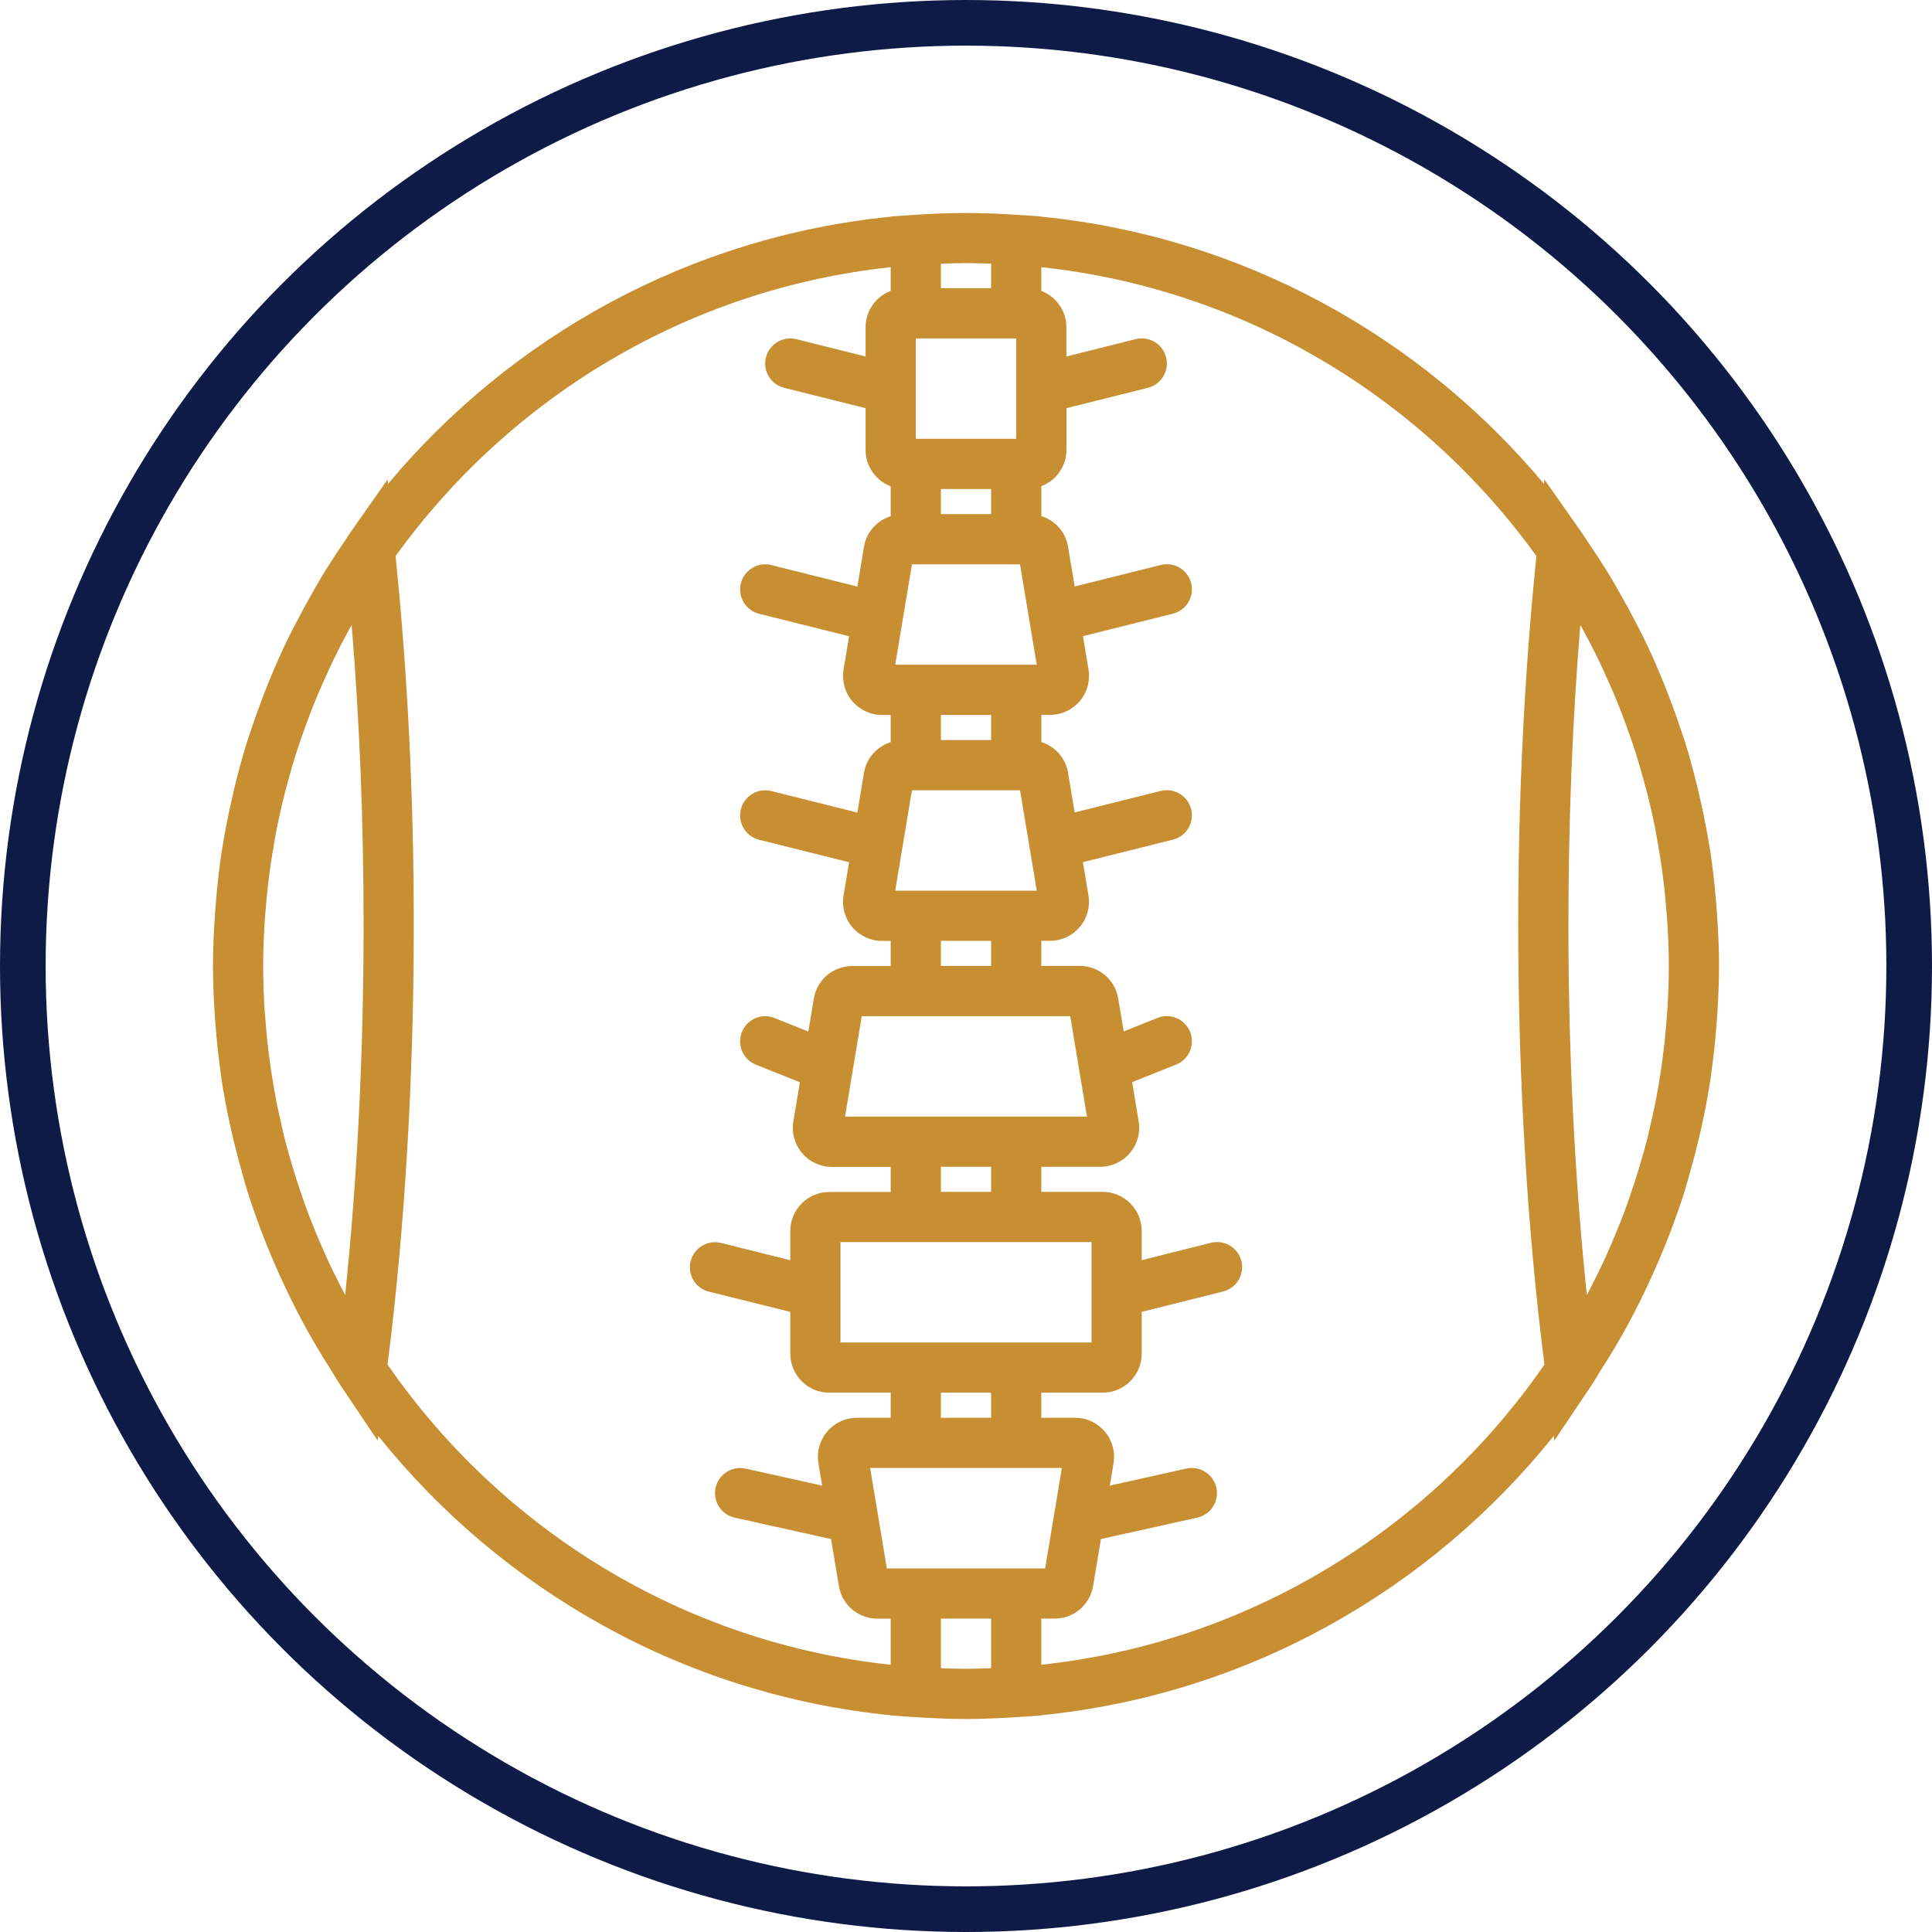
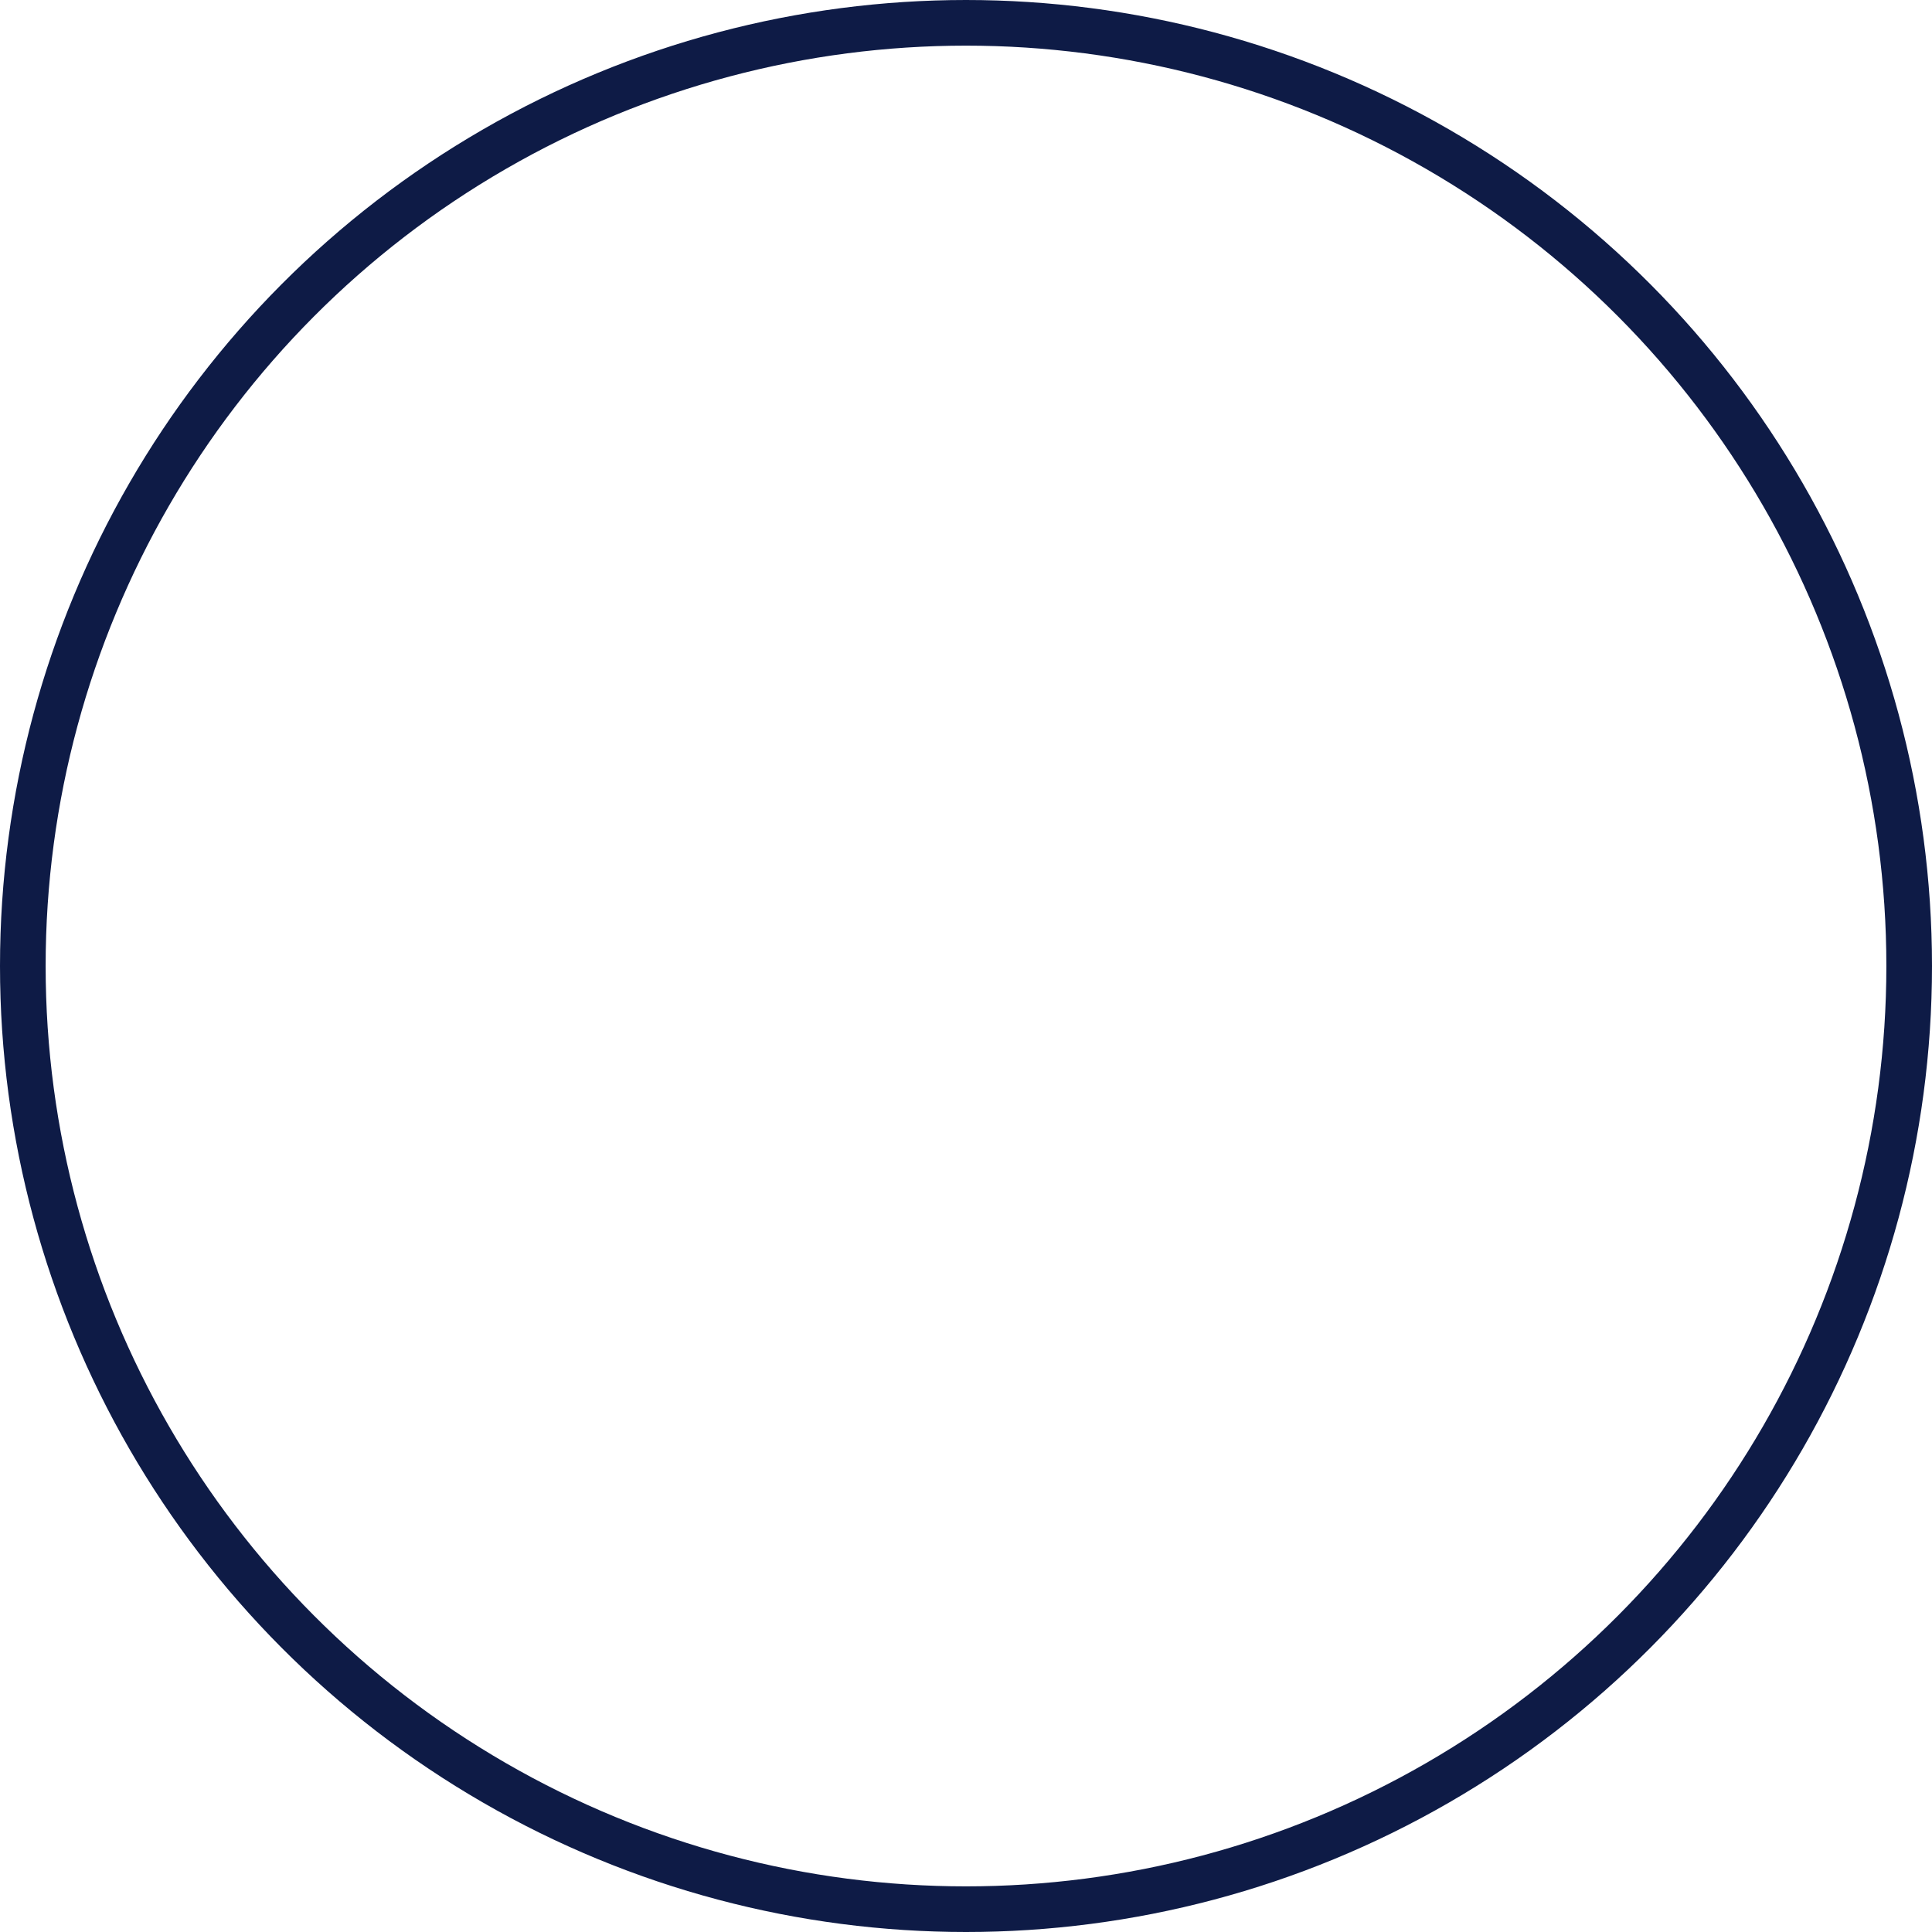
<svg xmlns="http://www.w3.org/2000/svg" width="127" height="127" viewBox="0 0 127 127" fill="none">
  <circle cx="63.5" cy="63.5" r="62" stroke="#0e1b46" stroke-width="3" />
-   <path d="M106.073 88.714C106.346 88.255 106.614 87.795 106.872 87.328C107.208 86.717 107.529 86.095 107.84 85.47C108.116 84.914 108.378 84.354 108.632 83.79C108.885 83.229 109.131 82.665 109.363 82.092C109.532 81.676 109.7 81.262 109.857 80.841C110.188 79.957 110.502 79.063 110.784 78.155C110.878 77.853 110.956 77.548 111.043 77.243C111.259 76.498 111.457 75.748 111.639 74.99C111.718 74.655 111.799 74.32 111.871 73.982C112.089 72.975 112.284 71.961 112.441 70.931C112.465 70.766 112.48 70.598 112.503 70.433C112.634 69.513 112.734 68.585 112.812 67.649C112.837 67.357 112.86 67.063 112.88 66.771C112.95 65.689 113 64.598 113 63.497C113 62.362 112.947 61.238 112.871 60.121C112.852 59.833 112.83 59.544 112.805 59.255C112.713 58.169 112.597 57.088 112.436 56.024C112.419 55.915 112.398 55.806 112.38 55.697C112.221 54.706 112.028 53.725 111.812 52.754C111.738 52.422 111.663 52.092 111.583 51.76C111.337 50.755 111.073 49.759 110.768 48.78C110.688 48.528 110.596 48.282 110.513 48.031C110.254 47.244 109.976 46.465 109.677 45.696C109.54 45.343 109.405 44.99 109.259 44.638C108.88 43.721 108.477 42.813 108.045 41.924C107.897 41.619 107.733 41.319 107.578 41.015C107.217 40.31 106.841 39.616 106.448 38.932C106.275 38.63 106.108 38.327 105.928 38.028C105.413 37.173 104.872 36.339 104.308 35.52C104.217 35.388 104.141 35.249 104.049 35.119L101.521 31.514L101.49 31.804C93.398 22.121 81.685 15.562 68.45 14.242V14.229L66.912 14.125C66.881 14.123 66.856 14.122 66.826 14.12C66.371 14.09 65.916 14.064 65.457 14.046C64.097 13.985 62.904 13.985 61.545 14.046C61.086 14.064 60.631 14.09 60.175 14.12C60.144 14.122 60.121 14.123 60.09 14.125L58.55 14.229V14.244C45.315 15.564 33.602 22.121 25.51 31.806L25.479 31.515L22.951 35.121C22.859 35.251 22.783 35.39 22.692 35.522C22.128 36.342 21.587 37.177 21.072 38.03C20.892 38.328 20.725 38.632 20.552 38.934C20.159 39.619 19.783 40.314 19.422 41.017C19.267 41.32 19.105 41.62 18.955 41.926C18.523 42.815 18.12 43.723 17.741 44.64C17.595 44.99 17.46 45.343 17.323 45.698C17.026 46.467 16.746 47.246 16.486 48.033C16.404 48.283 16.312 48.529 16.233 48.782C15.927 49.762 15.662 50.759 15.417 51.762C15.336 52.092 15.261 52.422 15.188 52.755C14.972 53.727 14.777 54.707 14.62 55.699C14.604 55.808 14.581 55.917 14.564 56.026C14.403 57.092 14.287 58.171 14.195 59.257C14.17 59.545 14.149 59.834 14.129 60.123C14.053 61.238 14 62.362 14 63.497C14 64.598 14.05 65.689 14.12 66.771C14.14 67.065 14.163 67.357 14.188 67.649C14.266 68.585 14.368 69.513 14.497 70.433C14.52 70.598 14.535 70.766 14.559 70.931C14.714 71.959 14.911 72.974 15.129 73.982C15.201 74.319 15.282 74.654 15.361 74.99C15.543 75.748 15.741 76.498 15.957 77.243C16.044 77.546 16.124 77.853 16.216 78.155C16.498 79.063 16.812 79.957 17.143 80.841C17.3 81.262 17.468 81.676 17.637 82.092C17.869 82.663 18.113 83.229 18.368 83.79C18.622 84.354 18.884 84.914 19.16 85.47C19.471 86.097 19.791 86.717 20.128 87.328C20.386 87.795 20.653 88.255 20.927 88.714C21.187 89.151 21.458 89.582 21.73 90.011C21.955 90.362 22.156 90.725 22.389 91.074L24.824 94.697L24.864 94.392C32.973 104.512 44.956 111.396 58.55 112.752V112.767L60.088 112.871C60.117 112.873 60.142 112.875 60.172 112.876C60.641 112.908 61.111 112.934 61.584 112.952C62.259 112.982 62.898 113 63.5 113C64.102 113 64.742 112.98 65.416 112.952C65.888 112.934 66.359 112.908 66.828 112.876C66.858 112.875 66.881 112.873 66.912 112.871L68.45 112.766V112.751C82.044 111.394 94.027 104.51 102.135 94.39L102.174 94.696L104.61 91.072C104.842 90.725 105.044 90.361 105.268 90.009C105.542 89.582 105.813 89.151 106.073 88.714ZM109.621 66.129C109.604 66.416 109.576 66.7 109.555 66.987C109.512 67.571 109.461 68.156 109.395 68.736C109.357 69.076 109.311 69.415 109.266 69.753C109.195 70.274 109.116 70.792 109.027 71.309C108.966 71.669 108.903 72.03 108.834 72.386C108.738 72.878 108.628 73.367 108.515 73.853C108.431 74.216 108.355 74.583 108.263 74.942C108.121 75.502 107.958 76.055 107.794 76.607C107.598 77.271 107.385 77.927 107.159 78.578C107.048 78.899 106.941 79.221 106.822 79.54C106.639 80.031 106.445 80.515 106.247 80.998C106.136 81.269 106.024 81.538 105.908 81.807C105.687 82.315 105.461 82.82 105.224 83.32C105.129 83.519 105.029 83.716 104.931 83.912C104.73 84.32 104.524 84.722 104.311 85.123C103.516 77.525 103.1 69.22 103.1 60.816C103.1 54.018 103.362 47.402 103.882 41.087C103.933 41.181 103.991 41.271 104.042 41.365C104.397 42.011 104.735 42.667 105.057 43.328C105.248 43.723 105.427 44.124 105.606 44.523C105.806 44.965 106.006 45.407 106.19 45.855C106.352 46.244 106.506 46.638 106.656 47.034C106.821 47.463 106.978 47.896 107.128 48.33C107.263 48.718 107.398 49.105 107.524 49.498C107.694 50.031 107.847 50.569 107.997 51.108C108.104 51.493 108.212 51.876 108.309 52.264C108.489 52.981 108.654 53.702 108.797 54.43C108.862 54.757 108.916 55.087 108.974 55.415C109.073 55.976 109.165 56.539 109.245 57.105C109.291 57.44 109.334 57.776 109.373 58.113C109.443 58.715 109.499 59.319 109.545 59.925C109.566 60.215 109.594 60.502 109.611 60.794C109.667 61.692 109.7 62.593 109.7 63.497C109.7 64.379 109.669 65.255 109.621 66.129ZM71.451 73.398H68.45H58.55H55.549L56.649 66.797H58.55H68.45H70.352L71.451 73.398ZM68.702 103.099H68.45H58.55H58.297L57.699 99.502V99.501L57.199 96.498H58.55H68.45H69.801L68.702 103.099ZM65.15 109.659C64.6 109.678 64.053 109.7 63.5 109.7C62.947 109.7 62.399 109.677 61.85 109.659V106.4H65.15V109.659ZM65.15 93.199H61.85V91.549H65.15V93.199ZM58.55 88.249H55.25V81.648H58.55H68.45H71.75V88.249H68.45H58.55ZM65.15 78.348H61.85V76.698H65.15V78.348ZM65.15 63.497H61.85V61.847H65.15V63.497ZM65.15 33.796H61.85V32.146H65.15V33.796ZM68.151 58.547H58.847L59.947 51.947H67.052L68.151 58.547ZM65.15 48.647H61.85V46.996H65.15V48.647ZM68.151 43.696H58.847L59.947 37.096H67.052L68.151 43.696ZM60.2 28.845V22.245H66.8V28.845H60.2ZM65.15 18.945H61.85V17.336C62.399 17.316 62.947 17.295 63.5 17.295C64.053 17.295 64.6 17.318 65.15 17.336V18.945ZM23.9 60.816C23.9 69.22 23.484 77.525 22.689 85.122C22.476 84.722 22.27 84.318 22.069 83.911C21.971 83.713 21.87 83.516 21.776 83.318C21.539 82.818 21.311 82.312 21.09 81.802C20.974 81.536 20.864 81.267 20.753 81C20.554 80.516 20.359 80.03 20.176 79.538C20.057 79.219 19.951 78.896 19.839 78.576C19.613 77.926 19.402 77.269 19.204 76.606C19.041 76.053 18.877 75.5 18.735 74.941C18.643 74.581 18.567 74.215 18.483 73.852C18.371 73.365 18.26 72.876 18.165 72.385C18.095 72.027 18.033 71.667 17.972 71.307C17.884 70.791 17.803 70.271 17.732 69.751C17.686 69.413 17.642 69.075 17.604 68.735C17.538 68.154 17.488 67.571 17.444 66.986C17.422 66.7 17.394 66.415 17.378 66.128C17.331 65.255 17.3 64.379 17.3 63.497C17.3 62.593 17.333 61.692 17.386 60.796C17.402 60.504 17.43 60.217 17.452 59.926C17.498 59.321 17.554 58.715 17.623 58.115C17.663 57.778 17.706 57.441 17.752 57.106C17.831 56.541 17.924 55.978 18.023 55.417C18.08 55.089 18.135 54.757 18.199 54.432C18.345 53.704 18.509 52.983 18.688 52.265C18.785 51.877 18.894 51.495 19 51.11C19.15 50.571 19.303 50.033 19.473 49.5C19.598 49.107 19.734 48.719 19.869 48.331C20.021 47.897 20.178 47.467 20.341 47.036C20.493 46.64 20.646 46.244 20.808 45.855C20.993 45.409 21.191 44.968 21.39 44.528C21.572 44.127 21.75 43.724 21.942 43.33C22.263 42.668 22.601 42.015 22.956 41.366C23.007 41.272 23.064 41.181 23.116 41.089C23.638 47.402 23.9 54.018 23.9 60.816ZM25.476 89.699C26.601 80.884 27.2 70.921 27.2 60.816C27.2 52.379 26.792 44.226 26.004 36.553C33.49 26.166 45.17 18.996 58.55 17.564V19.122C57.588 19.491 56.9 20.418 56.9 21.509V23.433L52.351 22.296C51.47 22.075 50.571 22.61 50.349 23.497C50.128 24.38 50.666 25.276 51.551 25.497L56.9 26.832V29.581C56.9 30.672 57.588 31.599 58.55 31.969V33.933C57.652 34.217 56.958 34.964 56.796 35.938L56.359 38.559L50.701 37.145C49.822 36.926 48.921 37.459 48.7 38.347C48.478 39.23 49.016 40.126 49.901 40.347L55.816 41.825L55.451 44.013C55.328 44.757 55.535 45.515 56.024 46.09C56.512 46.668 57.225 46.998 57.979 46.998H58.55V48.787C57.652 49.071 56.958 49.818 56.796 50.792L56.359 53.414L50.701 51.999C49.822 51.777 48.921 52.313 48.7 53.201C48.478 54.084 49.016 54.98 49.901 55.201L55.816 56.679L55.451 58.867C55.328 59.611 55.535 60.369 56.024 60.945C56.512 61.522 57.225 61.852 57.979 61.852H58.55V63.502H56.024C54.765 63.502 53.702 64.403 53.496 65.646L53.135 67.809L50.914 66.92C50.062 66.578 49.107 66.992 48.769 67.84C48.431 68.687 48.841 69.647 49.688 69.986L52.58 71.142L52.151 73.72C52.028 74.464 52.235 75.221 52.724 75.797C53.212 76.375 53.925 76.705 54.679 76.705H58.55V78.355H54.514C53.1 78.355 51.95 79.505 51.95 80.919V82.843L47.401 81.706C46.52 81.485 45.621 82.02 45.4 82.907C45.178 83.79 45.716 84.686 46.601 84.907L51.95 86.236V88.985C51.95 90.397 53.1 91.549 54.514 91.549H58.55V93.199H56.327C55.572 93.199 54.861 93.529 54.372 94.106C53.884 94.682 53.676 95.44 53.8 96.184L54.045 97.657L49.008 96.539C48.122 96.347 47.238 96.903 47.04 97.793C46.842 98.682 47.403 99.563 48.292 99.761L54.63 101.171L55.144 104.258C55.351 105.5 56.415 106.401 57.672 106.401H58.55V109.433C44.853 107.966 32.934 100.489 25.476 89.699ZM68.45 109.431V106.4H69.326C70.585 106.4 71.648 105.499 71.854 104.256L72.369 101.169L78.706 99.76C79.596 99.562 80.157 98.68 79.959 97.791C79.761 96.902 78.875 96.347 77.99 96.537L72.953 97.656L73.199 96.182C73.322 95.438 73.115 94.681 72.626 94.105C72.138 93.527 71.425 93.197 70.671 93.197H68.45V91.547H72.486C73.9 91.547 75.05 90.397 75.05 88.983V86.234L80.401 84.896C81.285 84.675 81.822 83.779 81.602 82.896C81.381 82.01 80.485 81.475 79.601 81.695L75.05 82.836V80.912C75.05 79.5 73.9 78.348 72.486 78.348H68.45V76.698H72.323C73.078 76.698 73.789 76.368 74.278 75.79C74.766 75.215 74.974 74.457 74.85 73.713L74.421 71.136L77.314 69.979C78.16 69.641 78.571 68.68 78.233 67.834C77.893 66.986 76.936 66.573 76.088 66.913L73.867 67.802L73.506 65.639C73.299 64.397 72.235 63.496 70.978 63.496H68.45V61.846H69.022C69.778 61.846 70.489 61.516 70.978 60.938C71.466 60.362 71.674 59.605 71.55 58.861L71.186 56.672L77.101 55.194C77.985 54.973 78.522 54.077 78.302 53.194C78.081 52.308 77.183 51.772 76.301 51.993L70.643 53.407L70.206 50.785C70.044 49.81 69.348 49.064 68.452 48.78V46.992H69.024C69.78 46.992 70.491 46.661 70.98 46.084C71.468 45.508 71.676 44.751 71.552 44.007L71.187 41.818L77.103 40.34C77.987 40.119 78.523 39.223 78.304 38.34C78.083 37.454 77.185 36.921 76.302 37.139L70.644 38.553L70.207 35.931C70.046 34.956 69.349 34.21 68.453 33.926V31.962C69.415 31.593 70.103 30.666 70.103 29.575V26.832L75.454 25.494C76.339 25.273 76.875 24.377 76.655 23.494C76.434 22.608 75.538 22.073 74.654 22.293L70.1 23.433V21.509C70.1 20.418 69.412 19.491 68.45 19.122V17.564C81.83 18.996 93.51 26.166 100.996 36.553C100.208 44.226 99.8 52.379 99.8 60.816C99.8 70.923 100.399 80.884 101.524 89.699C94.066 100.489 82.147 107.966 68.45 109.431Z" fill="#C78F32" />
</svg>